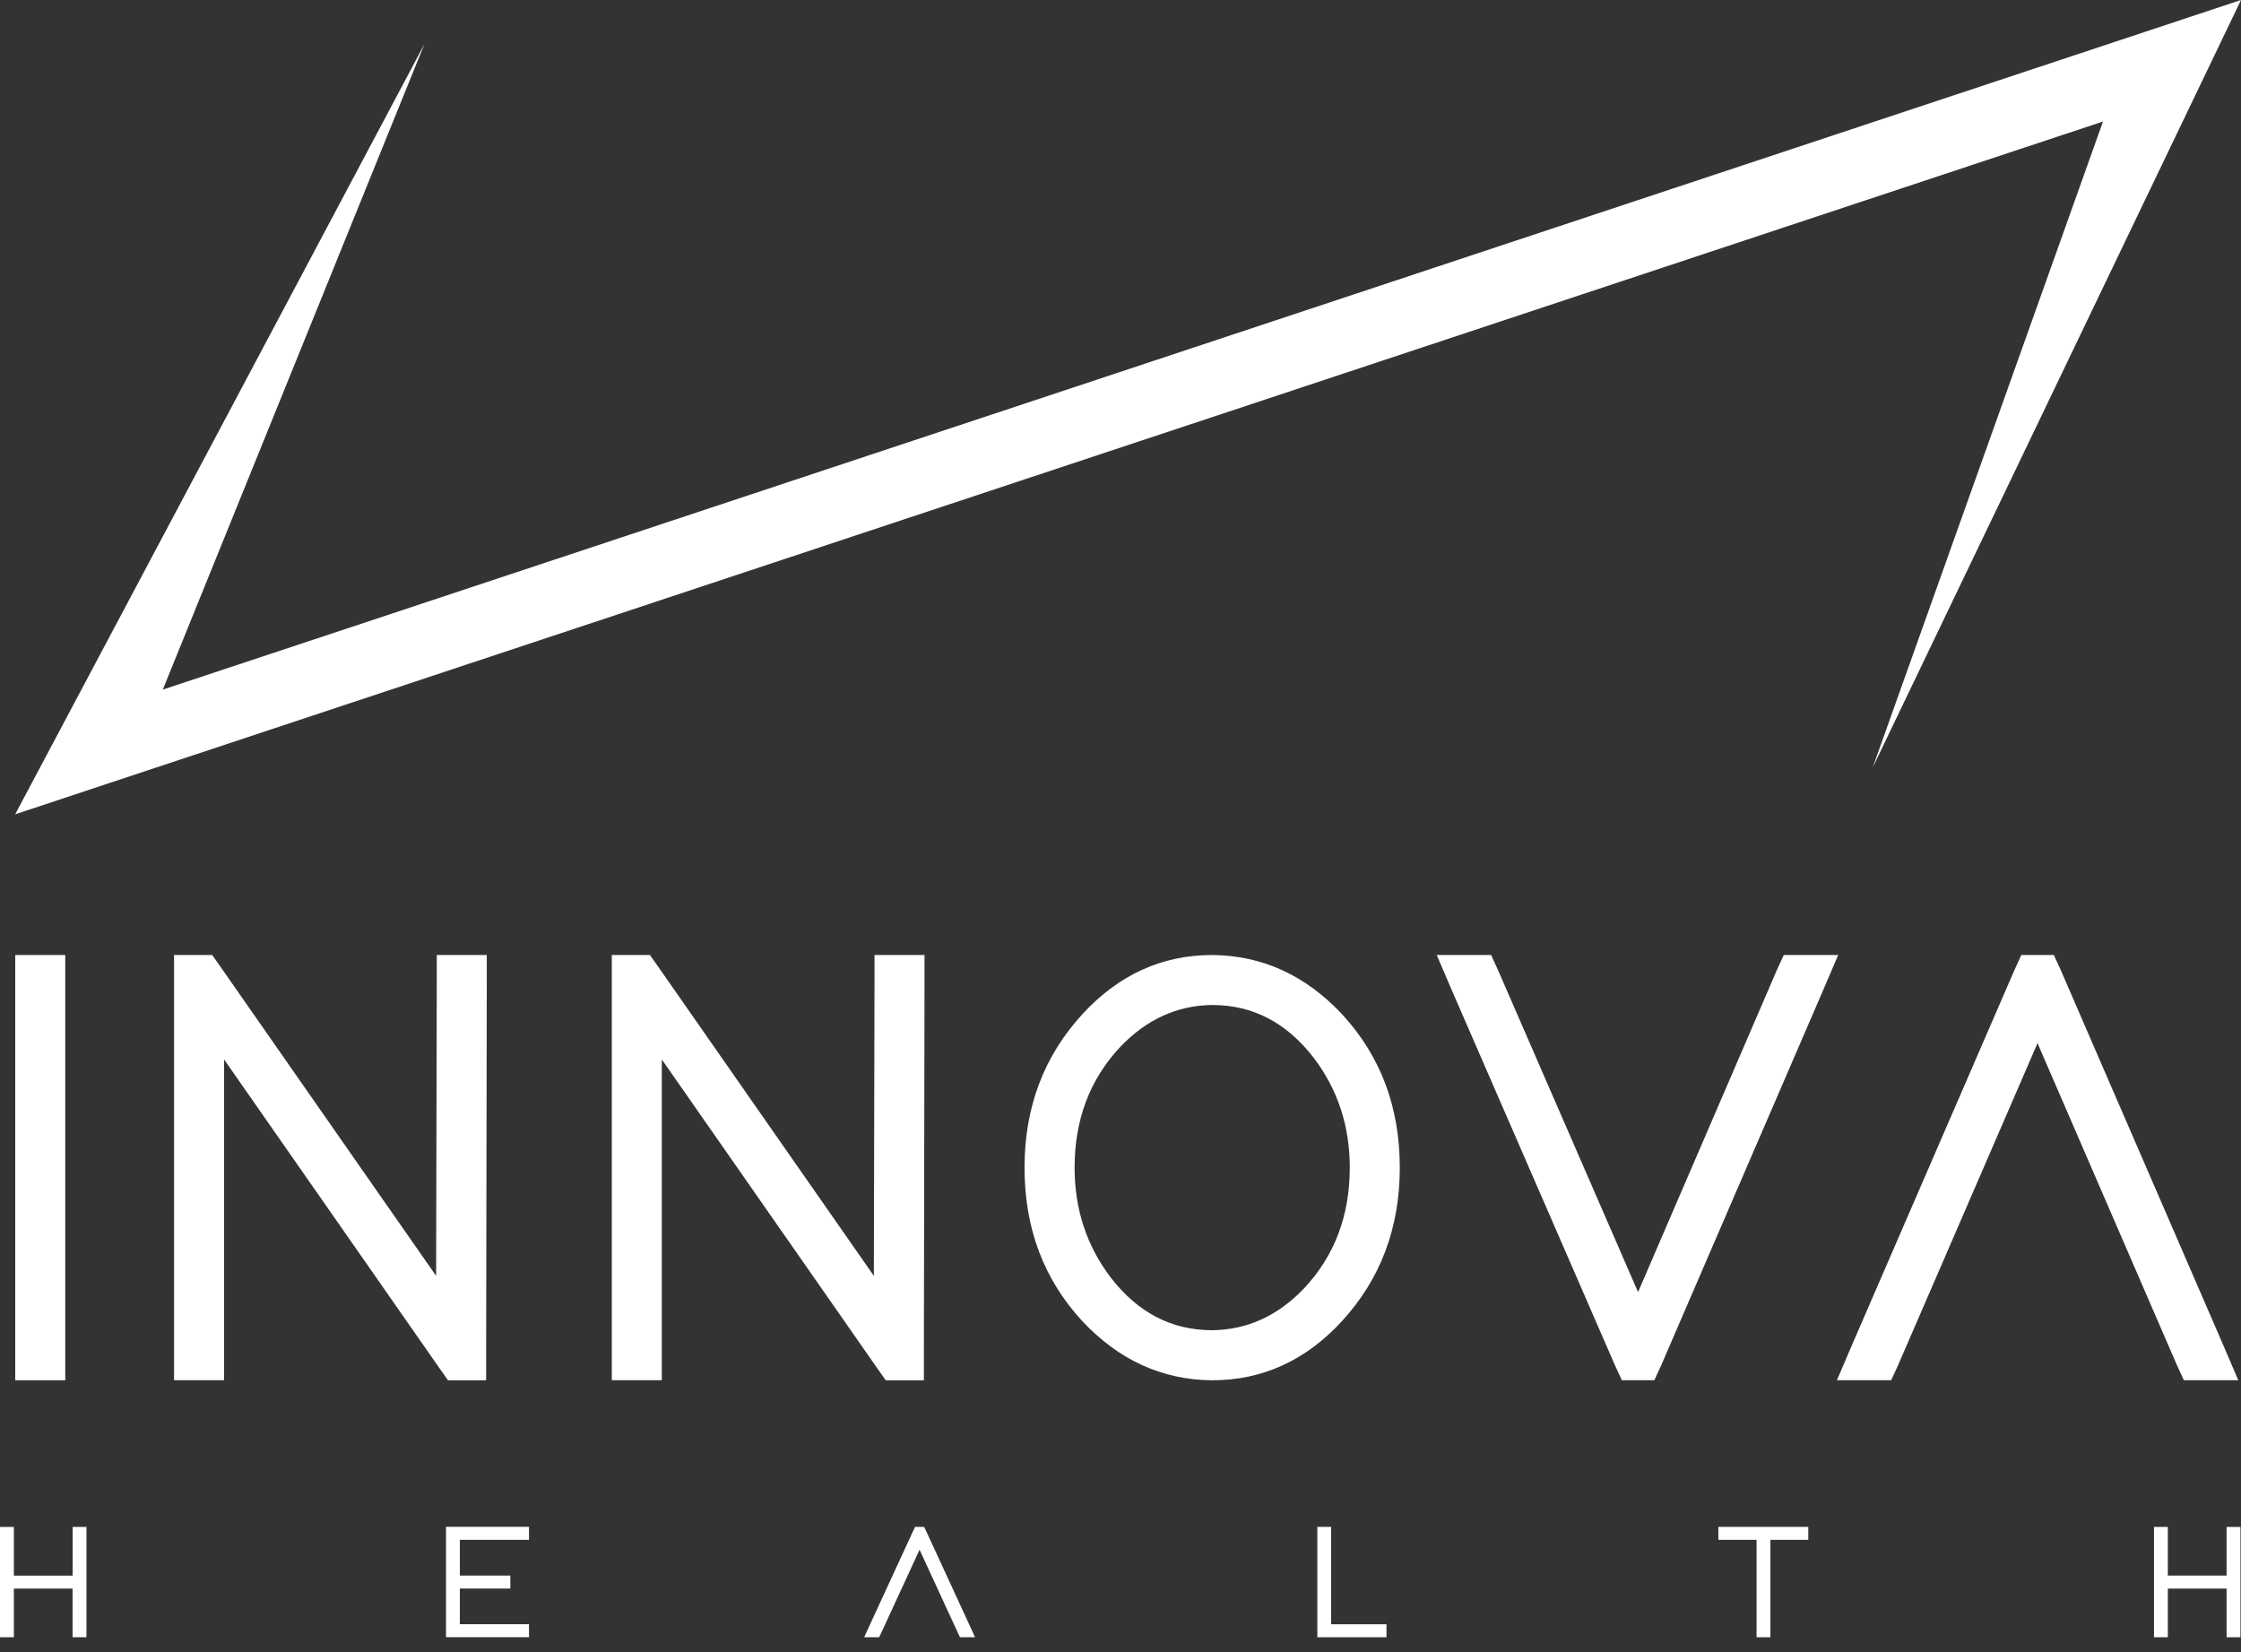
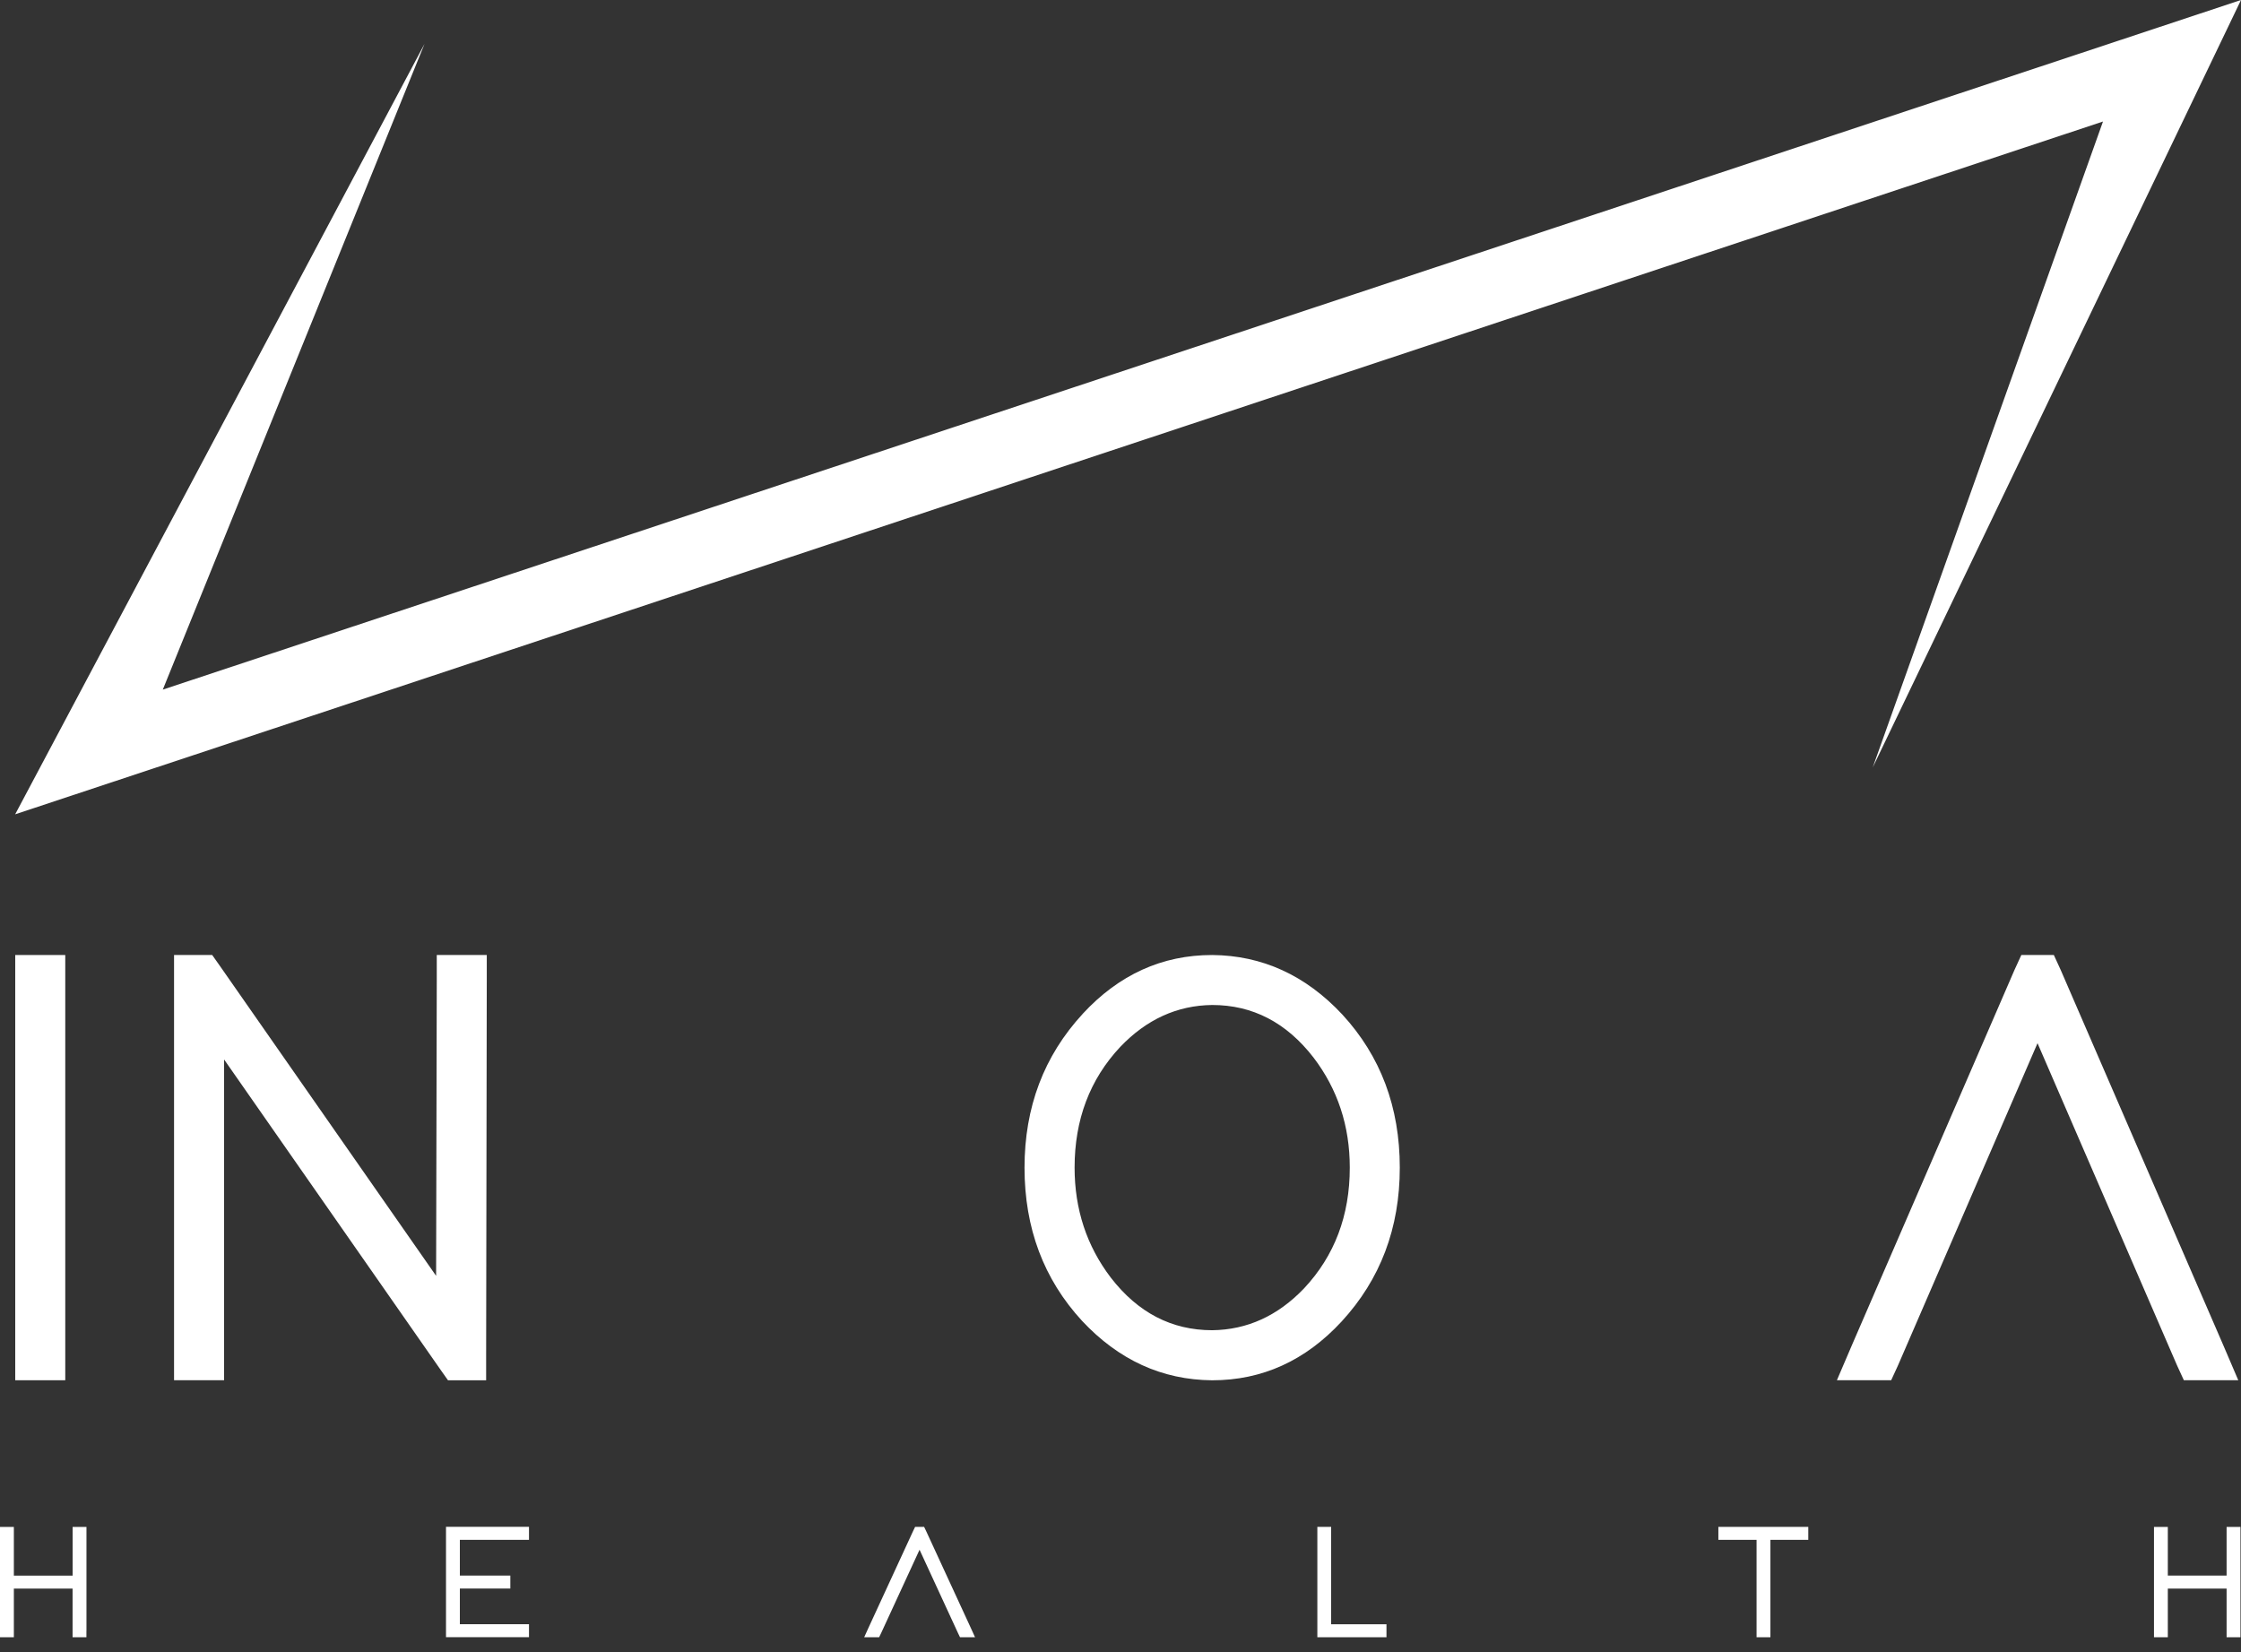
<svg xmlns="http://www.w3.org/2000/svg" width="99" height="73" viewBox="0 0 99 73" fill="none">
  <rect x="0" y="0" width="99" height="73" fill="#333333" stroke="none" />
  <g clip-path="url(#clip0_407_961)">
    <path d="M0.673 42.191H2.883V60.977H0.673V42.191Z" fill="white" />
    <path d="M9.899 60.977H7.689V42.191H9.374L9.706 42.661L19.266 56.365L19.295 43.297V42.191H21.504V43.297L21.476 59.873V60.979H19.791L19.459 60.509L9.899 46.805V60.977V60.977Z" fill="white" />
-     <path d="M29.237 60.977H27.027V42.191H28.712L29.044 42.661L38.604 56.365L38.633 43.297V42.191H40.842V43.297L40.814 59.873V60.979H39.129L38.797 60.509L29.237 46.805V60.977V60.977Z" fill="white" />
    <path d="M47.831 44.788C49.433 43.056 51.339 42.191 53.55 42.191C55.76 42.209 57.676 43.084 59.296 44.816C60.992 46.657 61.838 48.914 61.838 51.585C61.838 54.257 60.981 56.521 59.268 58.382C57.666 60.114 55.76 60.979 53.548 60.979C51.339 60.961 49.422 60.086 47.802 58.354C46.107 56.513 45.26 54.257 45.26 51.585C45.26 48.914 46.117 46.649 47.831 44.79V44.788ZM49.074 56.446C50.271 57.994 51.764 58.767 53.55 58.767C55.098 58.749 56.451 58.131 57.611 56.916C58.956 55.48 59.629 53.702 59.629 51.583C59.629 49.742 59.094 48.12 58.026 46.72C56.829 45.173 55.337 44.399 53.55 44.399C52.003 44.417 50.65 45.035 49.489 46.25C48.144 47.686 47.472 49.465 47.472 51.583C47.472 53.424 48.007 55.047 49.074 56.446V56.446Z" fill="white" />
-     <path d="M63.468 42.191H65.872L66.176 42.854L72.364 57.082L78.497 42.854L78.801 42.191H81.205L80.543 43.739L73.387 60.315L73.083 60.977H71.647L71.343 60.315L64.133 43.739L63.47 42.191H63.468Z" fill="white" />
    <path d="M83.552 60.977H81.148L81.81 59.43L88.992 42.854L89.296 42.191H90.732L91.036 42.854L98.218 59.43L98.88 60.977H96.476L96.172 60.315L90.011 46.086L83.85 60.315L83.546 60.977H83.552Z" fill="white" />
    <path d="M0.67 35.975L18.753 1.94L7.192 30.466L99 0L82.73 33.907L92.903 5.369L0.67 35.975Z" fill="white" />
    <path d="M3.818 72.046V72.334H3.206V70.183H0.612V72.334H0V67.457H0.612V69.608H3.208V67.457H3.82V72.046H3.818Z" fill="white" />
    <path d="M23.369 67.454V68.027H20.315V69.605H22.545V70.178H20.315V71.756H23.369V72.329H19.703V67.452H23.369V67.454Z" fill="white" />
    <path d="M38.841 72.331H38.177L38.359 71.93L40.344 67.626L40.427 67.454H40.824L40.907 67.626L42.892 71.93L43.074 72.331H42.41L42.327 72.159L40.623 68.465L38.92 72.159L38.837 72.331H38.841Z" fill="white" />
    <path d="M58.194 67.454H58.806V71.758H61.25V72.331H58.196V67.454H58.194Z" fill="white" />
    <path d="M79.578 67.454H79.884V68.027H78.211V72.331H77.599V68.027H75.912V67.454H79.578V67.454Z" fill="white" />
    <path d="M98.976 72.046V72.334H98.364V70.183H95.767V72.334H95.156V67.456H95.767V69.607H98.364V67.456H98.976V72.046V72.046Z" fill="white" />
  </g>
  <defs>
    <clipPath id="clip0_407_961">
      <rect width="99" height="72.331" fill="white" />
    </clipPath>
  </defs>
</svg>